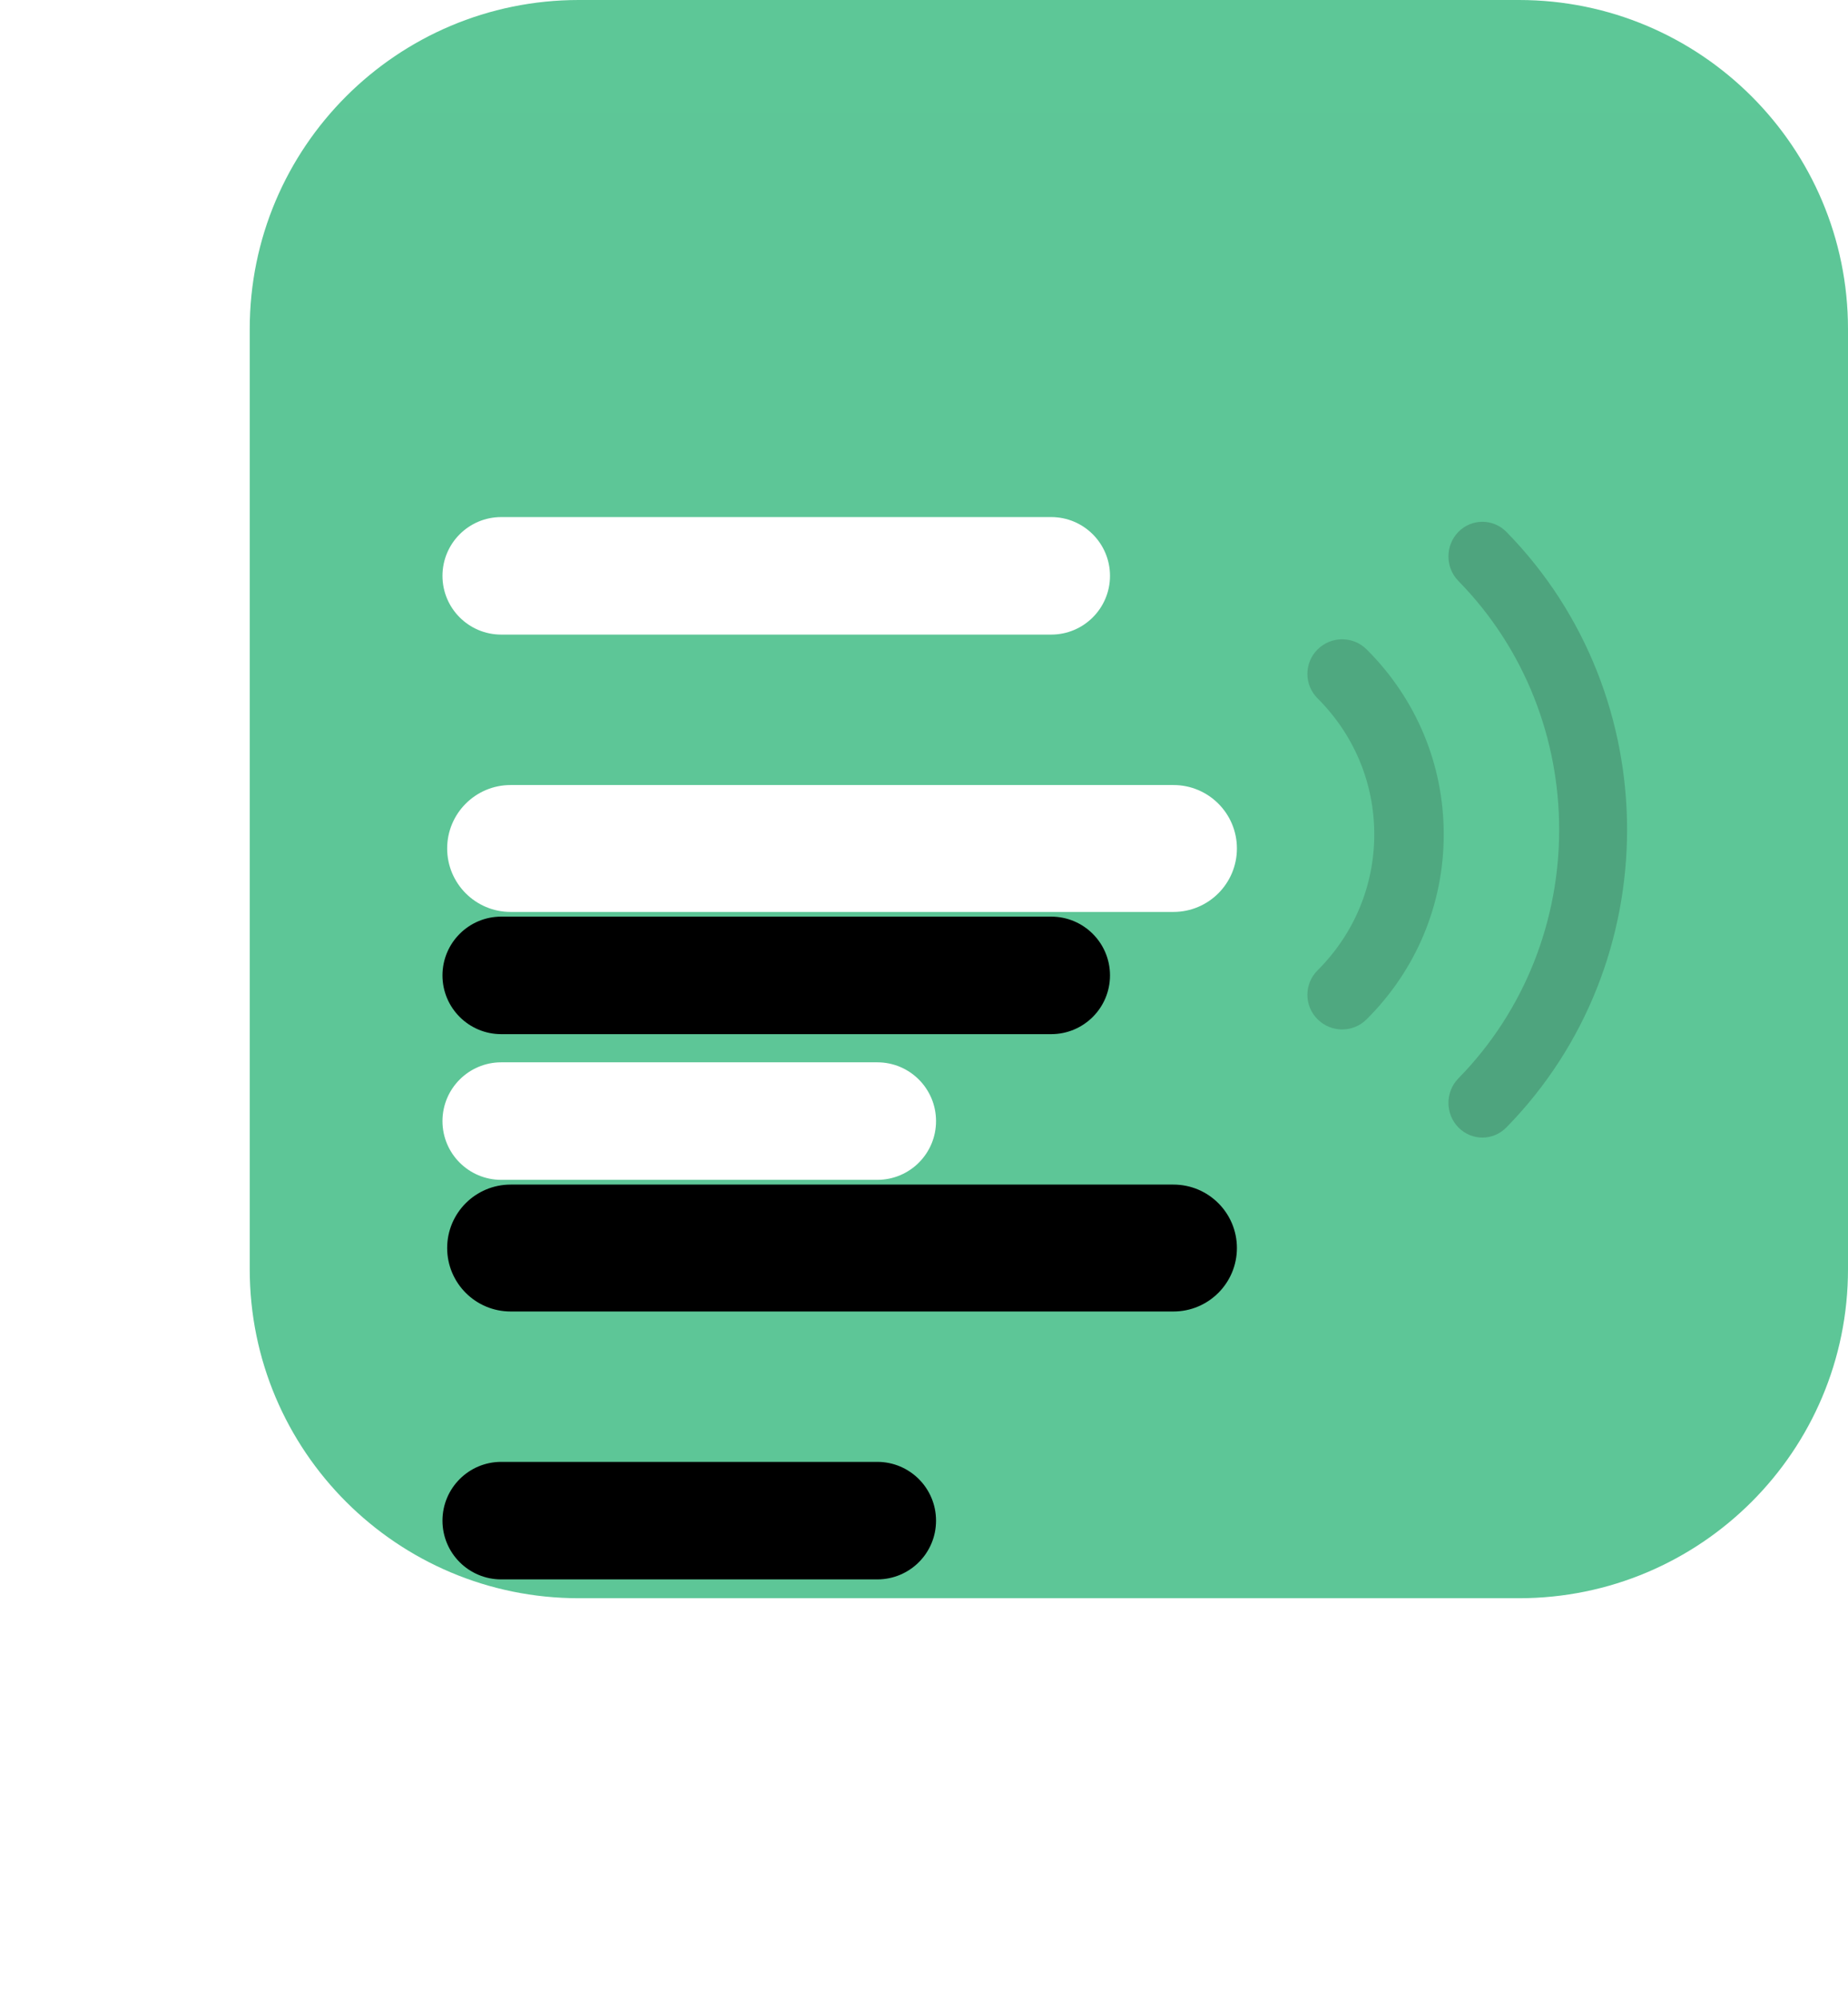
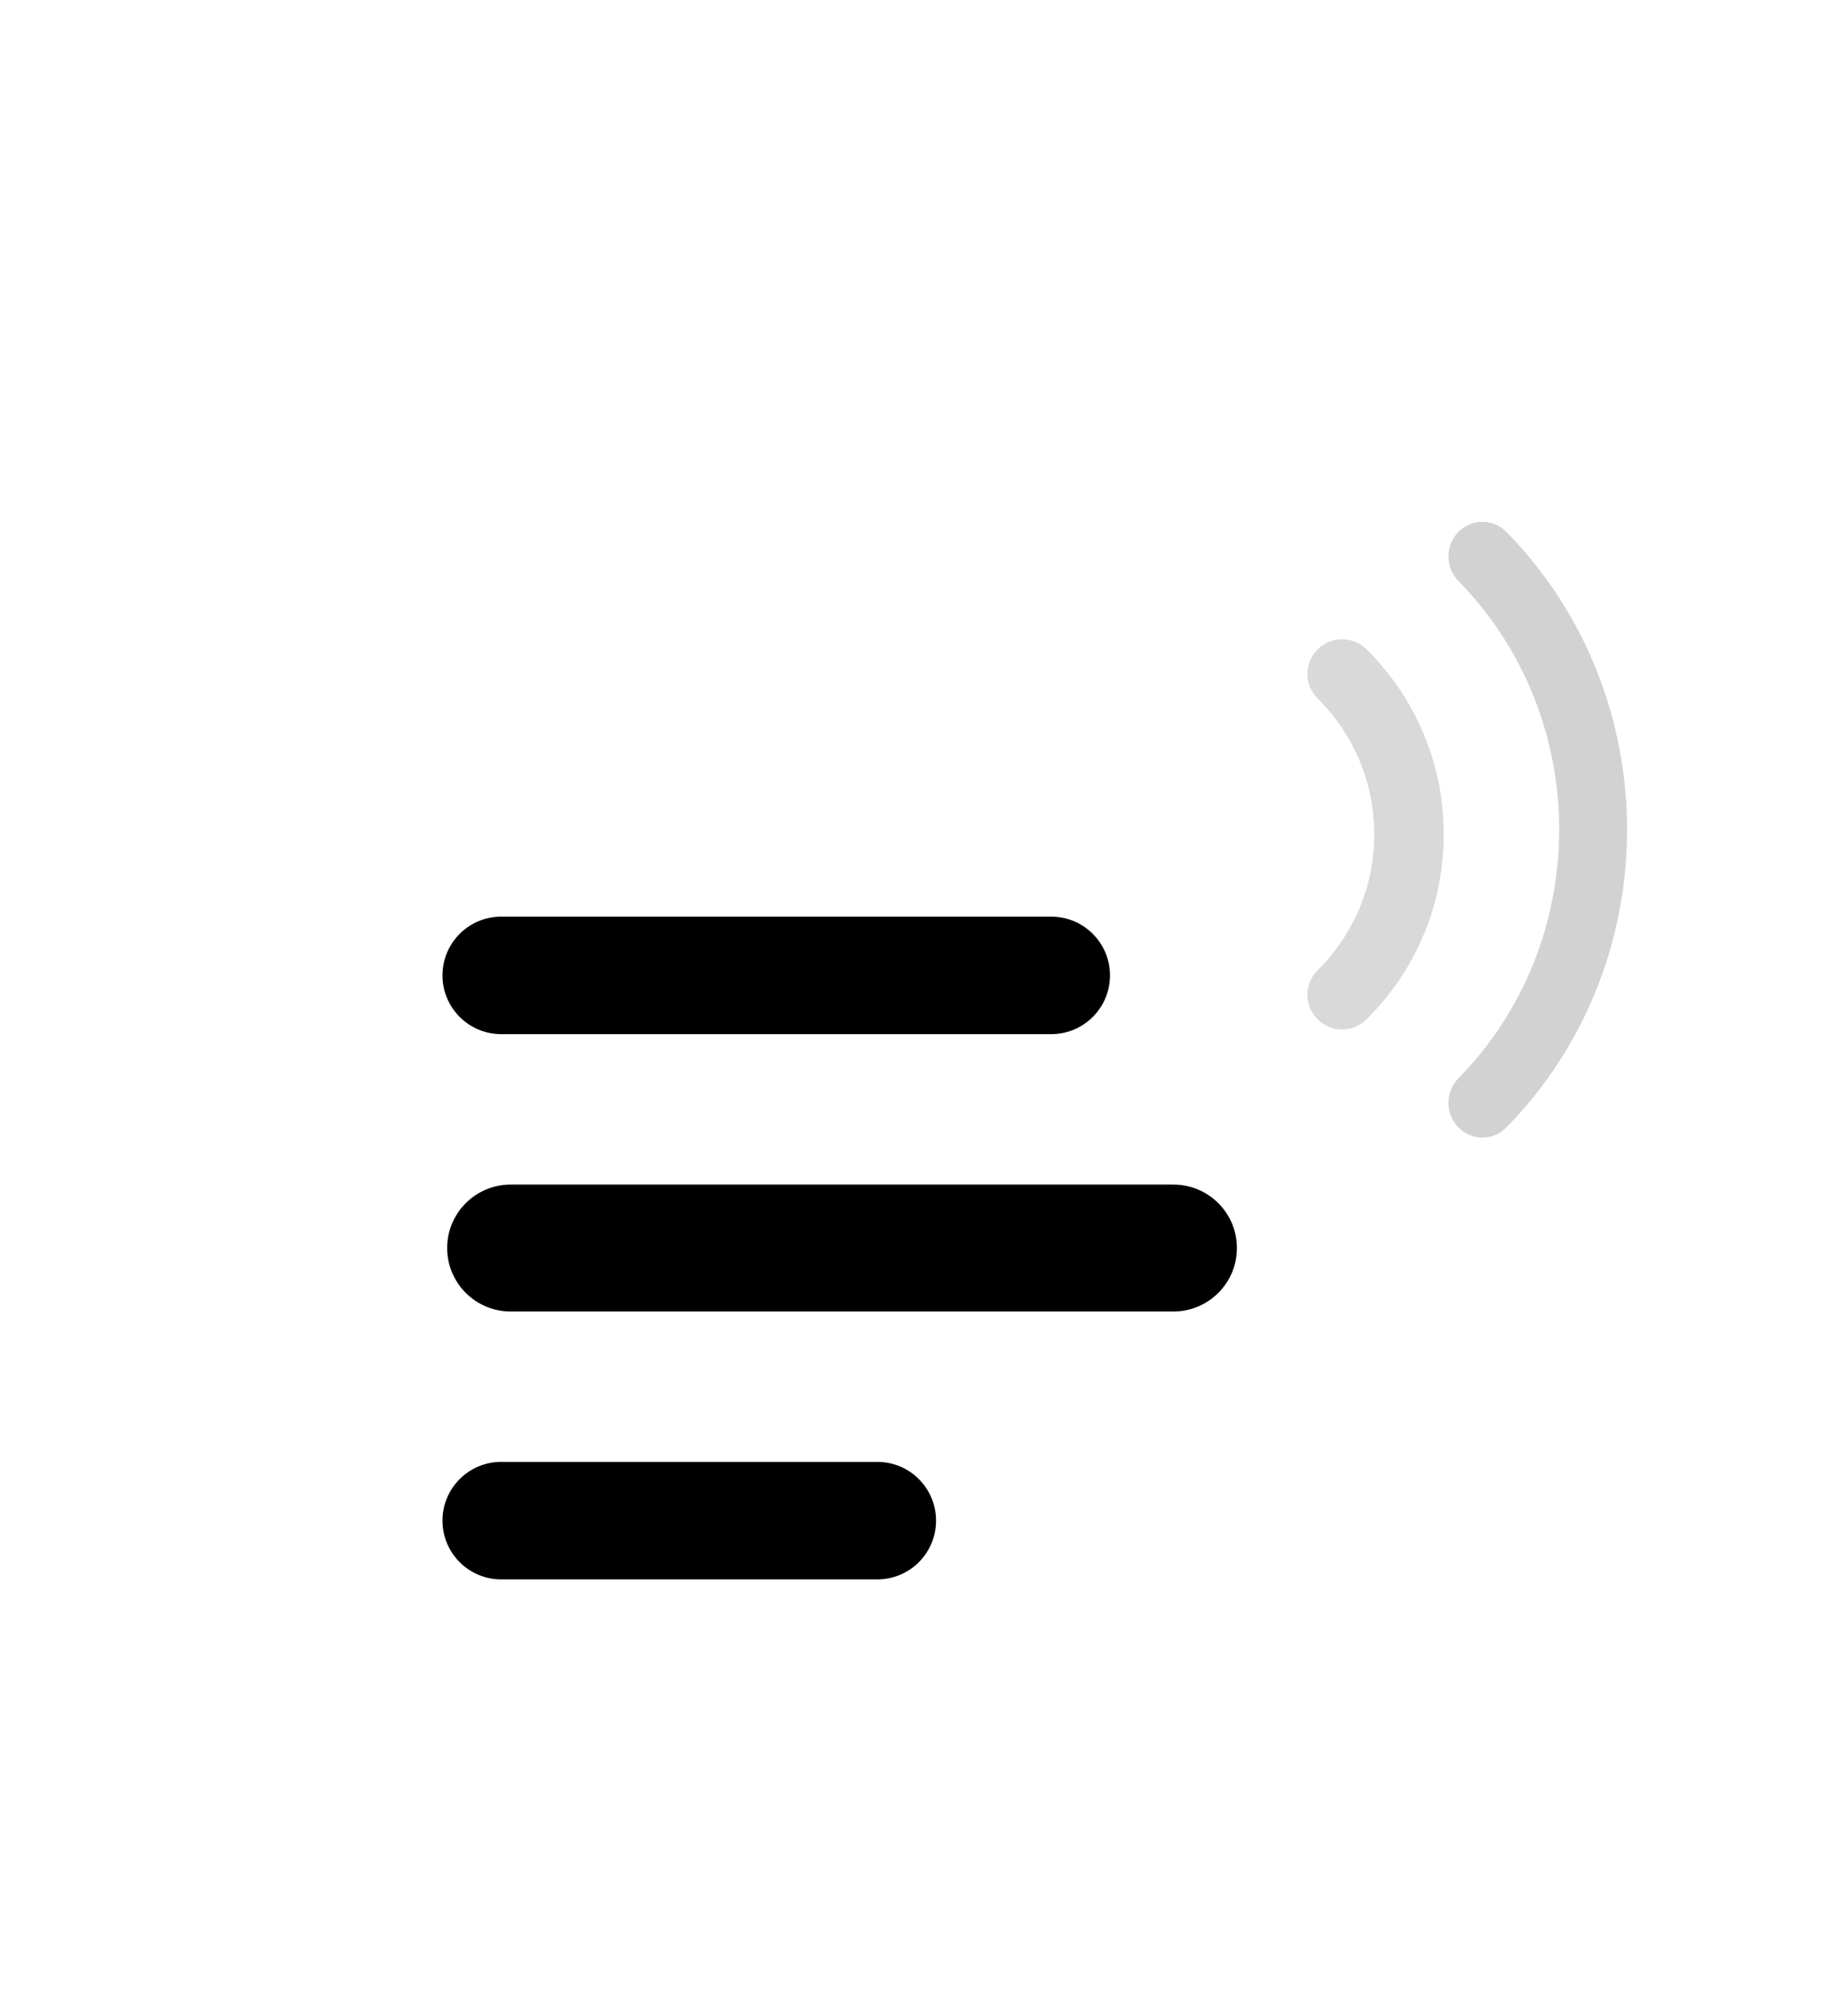
<svg xmlns="http://www.w3.org/2000/svg" width="37" height="40" viewBox="0 0 37 40" fill="none">
-   <path d="M30.412 0H11.588C7.95 0 5 2.95 5 6.588V25.412C5 29.05 7.95 32 11.588 32H30.412C34.05 32 37 29.05 37 25.412V6.588C37 2.95 34.05 0 30.412 0Z" fill="url(#paint0_linear_6_1204)" />
  <path opacity="0.754" d="M27.363 13.003C27.092 12.732 26.652 12.732 26.38 13.003C26.108 13.274 26.108 13.713 26.38 13.983C27.112 14.713 27.515 15.68 27.515 16.706C27.515 17.731 27.112 18.698 26.38 19.428C26.108 19.699 26.108 20.138 26.38 20.408C26.516 20.544 26.694 20.612 26.872 20.612C27.049 20.612 27.227 20.544 27.363 20.408C28.358 19.417 28.906 18.102 28.906 16.706C28.906 15.309 28.358 13.995 27.363 13.003Z" fill="black" fill-opacity="0.2" />
  <path opacity="0.754" d="M30.161 10.65C29.895 10.38 29.465 10.38 29.199 10.65C28.934 10.921 28.934 11.361 29.199 11.632C31.89 14.378 31.89 18.846 29.199 21.592C28.934 21.863 28.934 22.302 29.199 22.573C29.332 22.709 29.506 22.777 29.68 22.777C29.854 22.777 30.028 22.709 30.161 22.573C33.382 19.286 33.382 13.938 30.161 10.65Z" fill="#131514" fill-opacity="0.251" />
  <g filter="url(#filter0_d_6_1204)">
    <path d="M23.494 15.718H10.224C9.522 15.718 8.953 16.287 8.953 16.988C8.953 17.69 9.522 18.259 10.224 18.259H23.494C24.196 18.259 24.765 17.69 24.765 16.988C24.765 16.287 24.196 15.718 23.494 15.718Z" fill="black" />
  </g>
  <path d="M23.494 15.718H10.224C9.522 15.718 8.953 16.287 8.953 16.988C8.953 17.69 9.522 18.259 10.224 18.259H23.494C24.196 18.259 24.765 17.69 24.765 16.988C24.765 16.287 24.196 15.718 23.494 15.718Z" fill="white" />
  <g filter="url(#filter1_d_6_1204)">
    <path d="M21.047 10.353H10.035C9.386 10.353 8.859 10.88 8.859 11.53C8.859 12.179 9.386 12.706 10.035 12.706H21.047C21.697 12.706 22.224 12.179 22.224 11.53C22.224 10.88 21.697 10.353 21.047 10.353Z" fill="black" />
  </g>
  <path d="M21.047 10.353H10.035C9.386 10.353 8.859 10.88 8.859 11.53C8.859 12.179 9.386 12.706 10.035 12.706H21.047C21.697 12.706 22.224 12.179 22.224 11.53C22.224 10.88 21.697 10.353 21.047 10.353Z" fill="white" />
  <g filter="url(#filter2_d_6_1204)">
    <path d="M17.565 21.27H10.035C9.386 21.27 8.859 21.797 8.859 22.447C8.859 23.097 9.386 23.623 10.035 23.623H17.565C18.215 23.623 18.741 23.097 18.741 22.447C18.741 21.797 18.215 21.27 17.565 21.27Z" fill="black" />
  </g>
  <path d="M17.565 21.27H10.035C9.386 21.27 8.859 21.797 8.859 22.447C8.859 23.097 9.386 23.623 10.035 23.623H17.565C18.215 23.623 18.741 23.097 18.741 22.447C18.741 21.797 18.215 21.27 17.565 21.27Z" fill="white" />
  <defs>
    <filter id="filter0_d_6_1204" x="0.953" y="15.718" width="31.811" height="18.541" filterUnits="userSpaceOnUse" color-interpolation-filters="sRGB">
      <feFlood flood-opacity="0" result="BackgroundImageFix" />
      <feColorMatrix in="SourceAlpha" type="matrix" values="0 0 0 0 0 0 0 0 0 0 0 0 0 0 0 0 0 0 127 0" result="hardAlpha" />
      <feOffset dy="8" />
      <feGaussianBlur stdDeviation="4" />
      <feColorMatrix type="matrix" values="0 0 0 0 0 0 0 0 0 0 0 0 0 0 0 0 0 0 0.057 0" />
      <feBlend mode="normal" in2="BackgroundImageFix" result="effect1_dropShadow_6_1204" />
      <feBlend mode="normal" in="SourceGraphic" in2="effect1_dropShadow_6_1204" result="shape" />
    </filter>
    <filter id="filter1_d_6_1204" x="0.859" y="10.353" width="29.365" height="18.353" filterUnits="userSpaceOnUse" color-interpolation-filters="sRGB">
      <feFlood flood-opacity="0" result="BackgroundImageFix" />
      <feColorMatrix in="SourceAlpha" type="matrix" values="0 0 0 0 0 0 0 0 0 0 0 0 0 0 0 0 0 0 127 0" result="hardAlpha" />
      <feOffset dy="8" />
      <feGaussianBlur stdDeviation="4" />
      <feColorMatrix type="matrix" values="0 0 0 0 0 0 0 0 0 0 0 0 0 0 0 0 0 0 0.057 0" />
      <feBlend mode="normal" in2="BackgroundImageFix" result="effect1_dropShadow_6_1204" />
      <feBlend mode="normal" in="SourceGraphic" in2="effect1_dropShadow_6_1204" result="shape" />
    </filter>
    <filter id="filter2_d_6_1204" x="0.859" y="21.27" width="25.882" height="18.353" filterUnits="userSpaceOnUse" color-interpolation-filters="sRGB">
      <feFlood flood-opacity="0" result="BackgroundImageFix" />
      <feColorMatrix in="SourceAlpha" type="matrix" values="0 0 0 0 0 0 0 0 0 0 0 0 0 0 0 0 0 0 127 0" result="hardAlpha" />
      <feOffset dy="8" />
      <feGaussianBlur stdDeviation="4" />
      <feColorMatrix type="matrix" values="0 0 0 0 0 0 0 0 0 0 0 0 0 0 0 0 0 0 0.057 0" />
      <feBlend mode="normal" in2="BackgroundImageFix" result="effect1_dropShadow_6_1204" />
      <feBlend mode="normal" in="SourceGraphic" in2="effect1_dropShadow_6_1204" result="shape" />
    </filter>
    <linearGradient id="paint0_linear_6_1204" x1="1605" y1="-1706.18" x2="1605" y2="3508.94" gradientUnits="userSpaceOnUse">
      <stop stop-color="#65D09B" />
      <stop offset="1" stop-color="#4DB38E" />
    </linearGradient>
  </defs>
</svg>